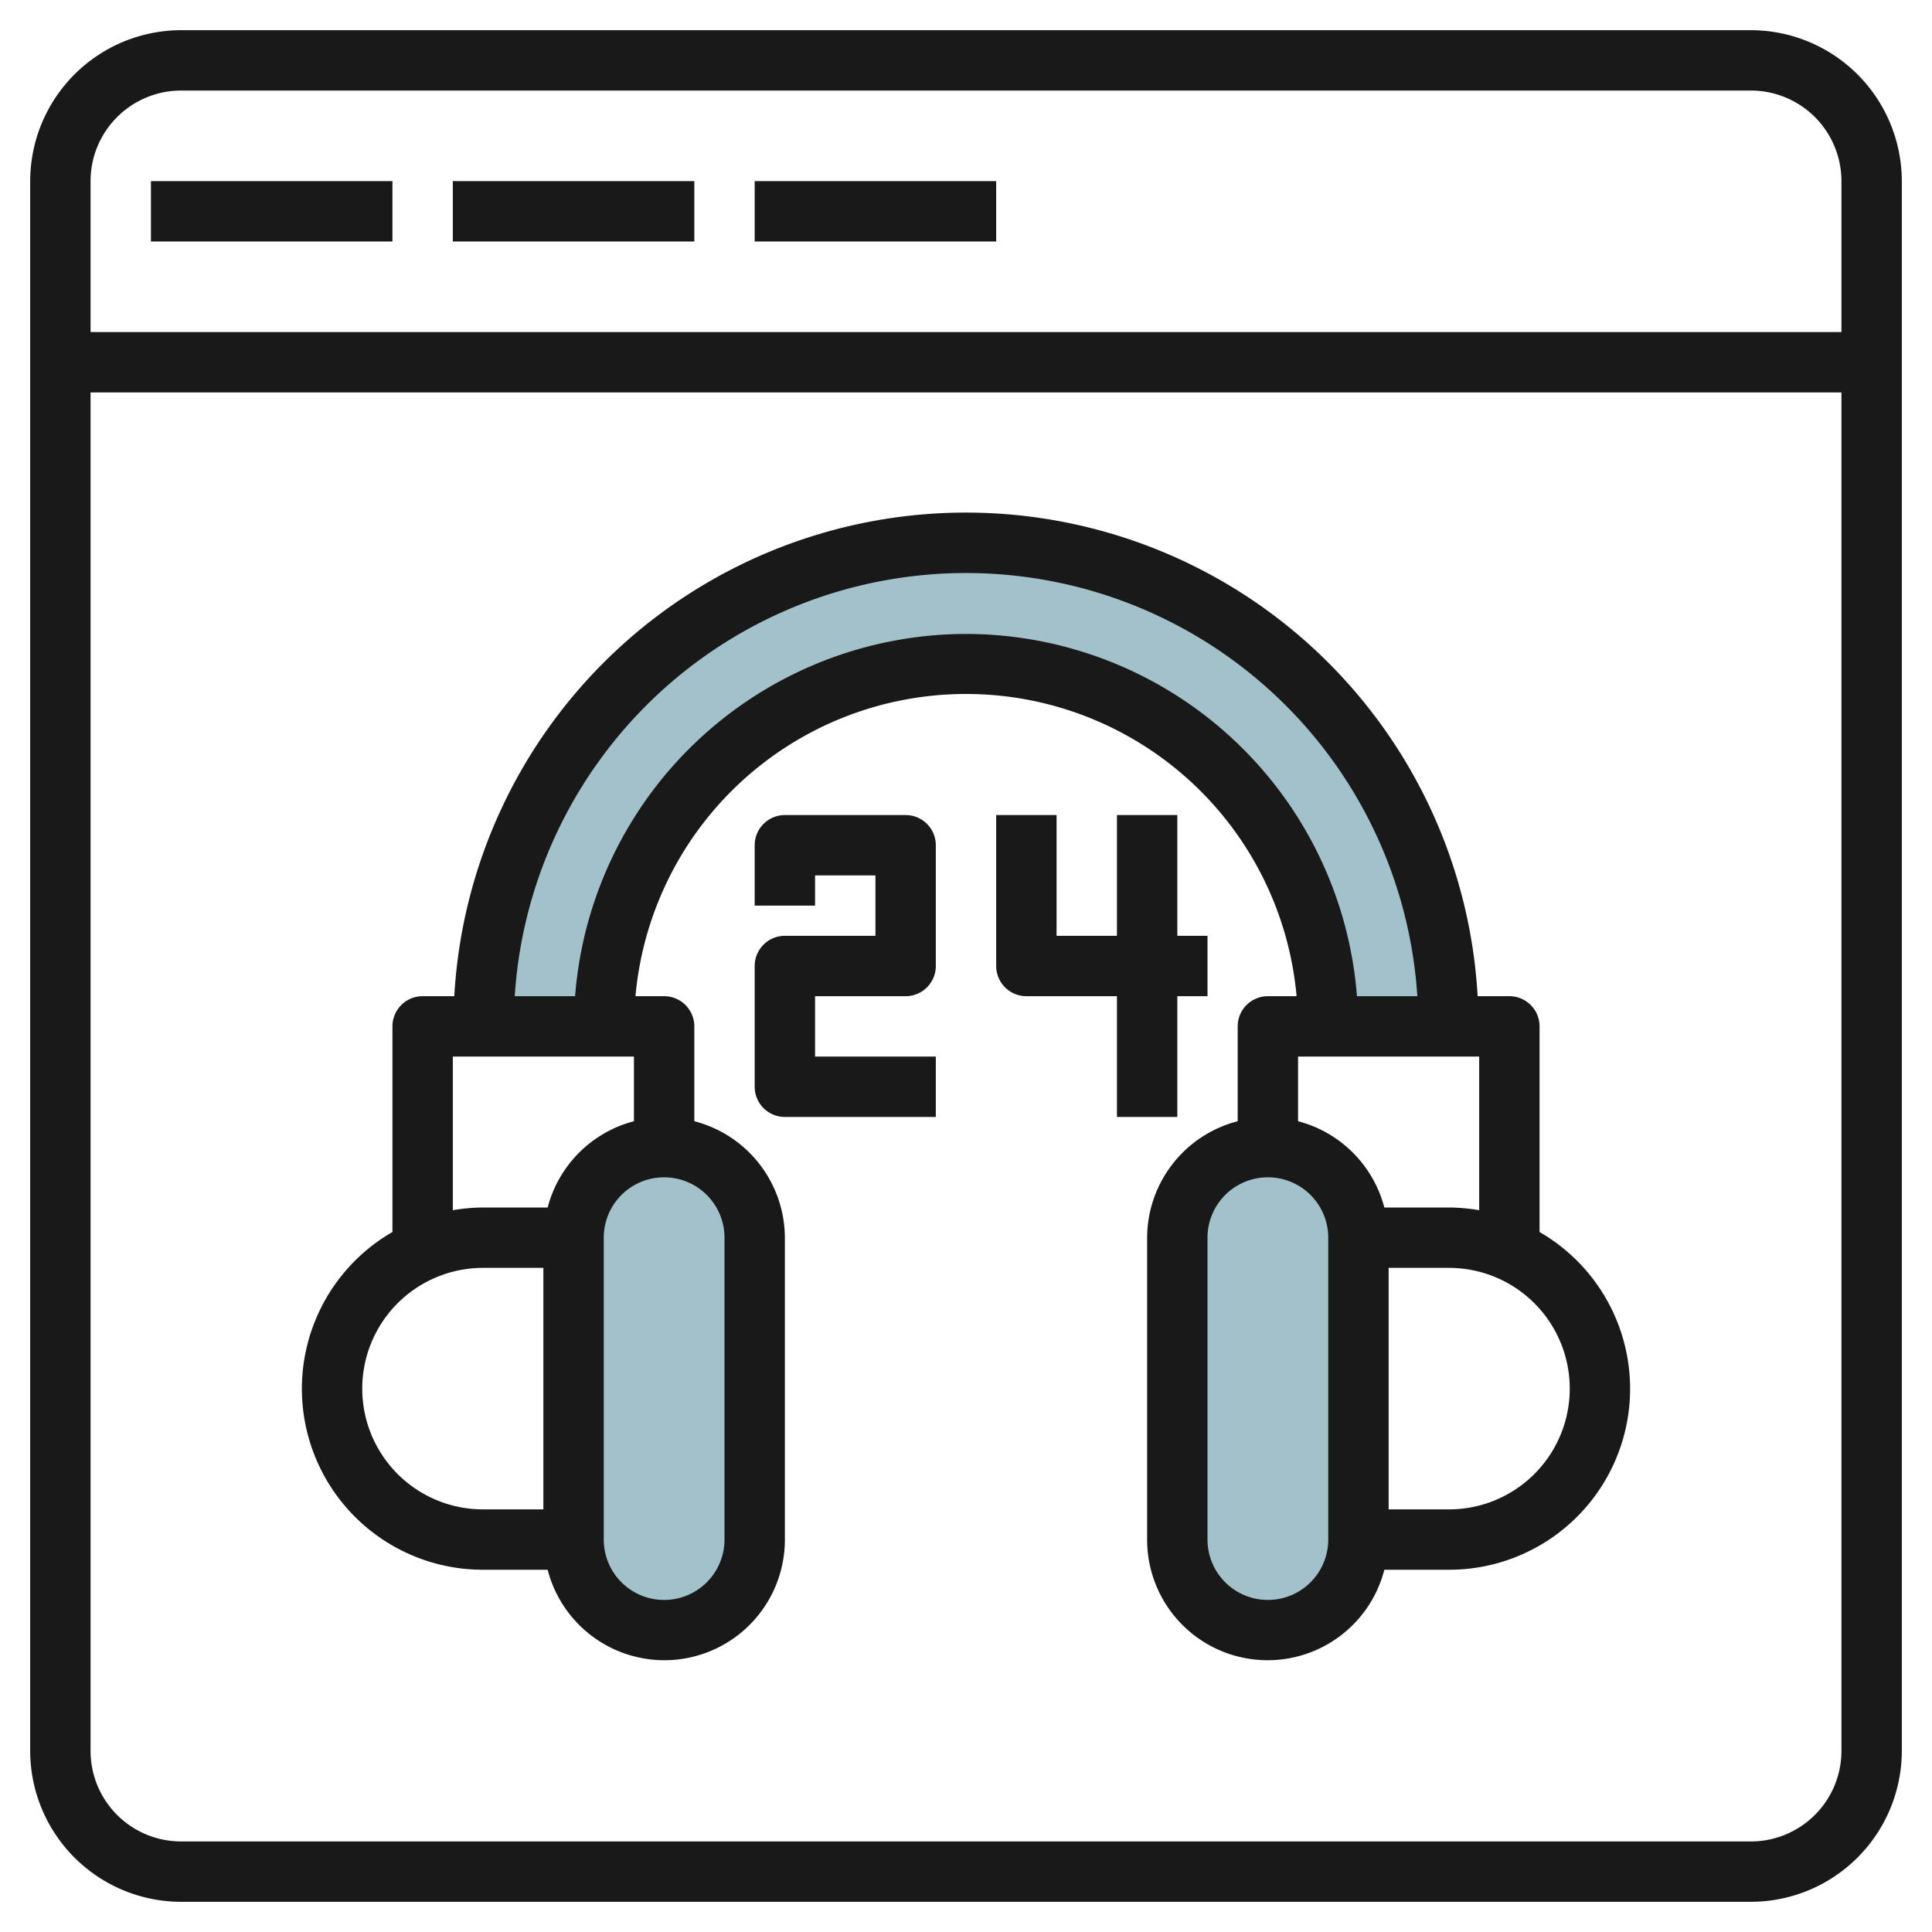
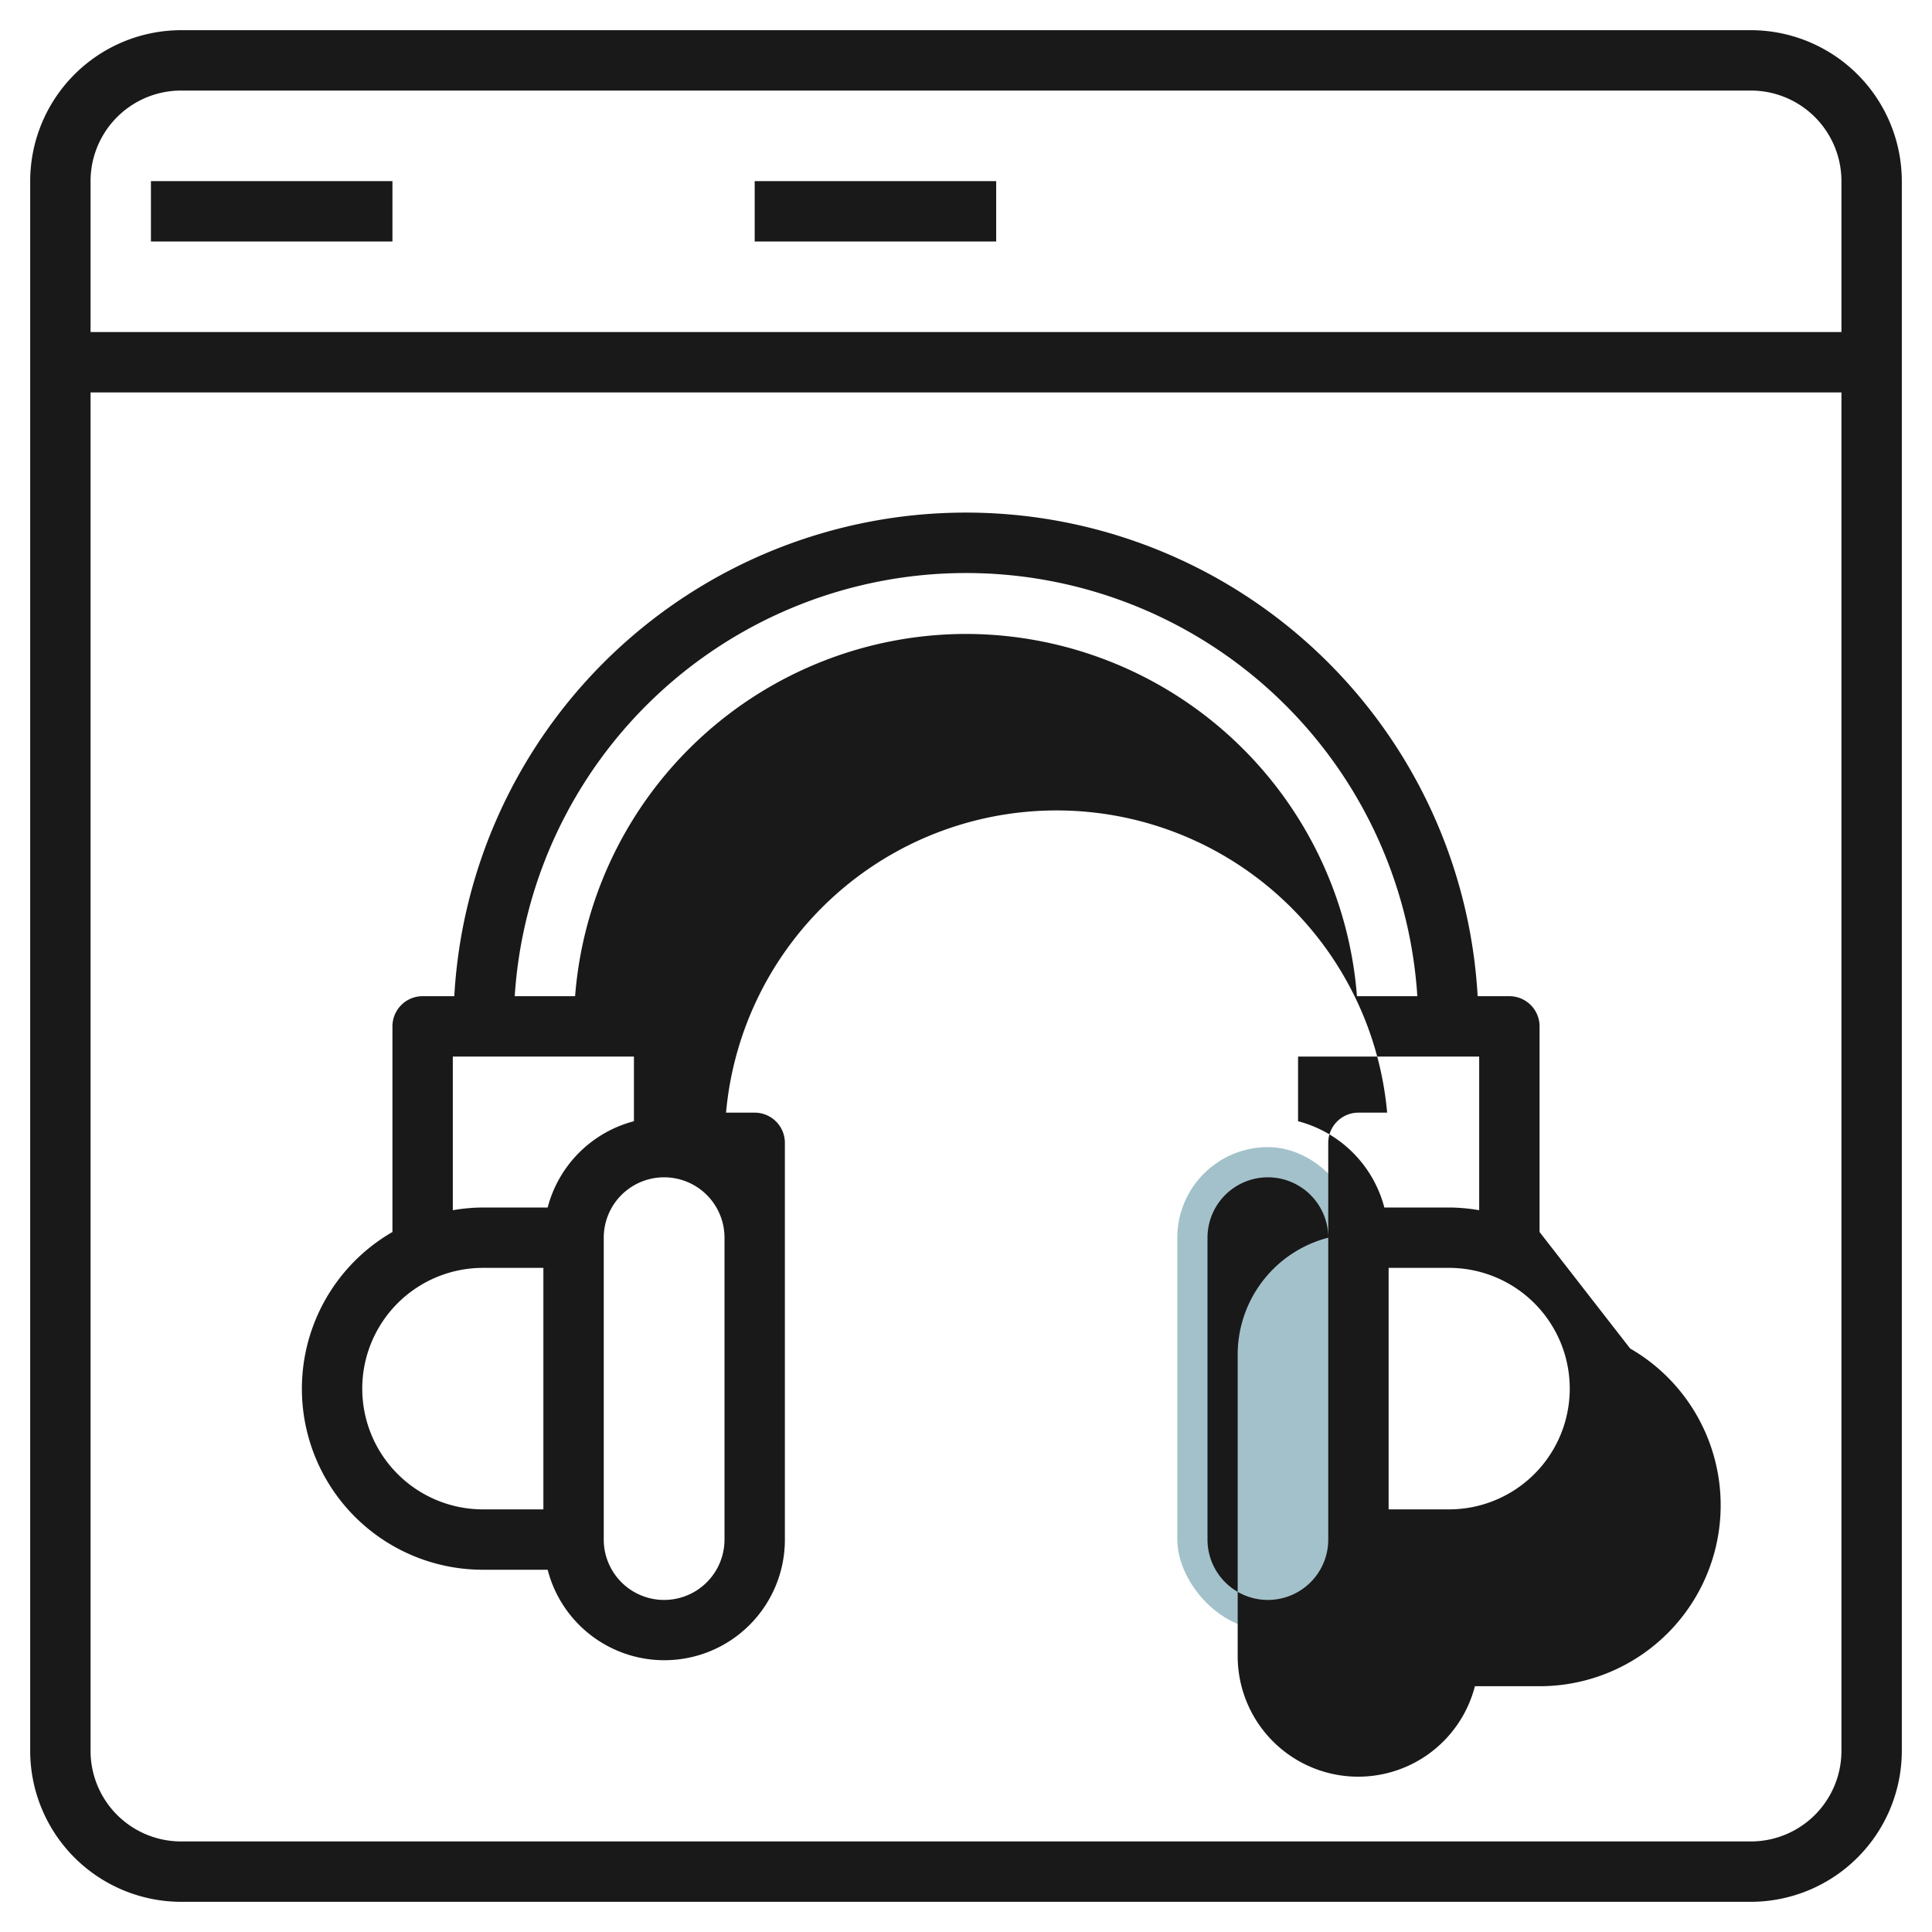
<svg xmlns="http://www.w3.org/2000/svg" id="Layer_3" height="512" viewBox="0 0 64 64" width="512" data-name="Layer 3">
-   <path d="m48 34a16 16 0 0 0 -16-16 16 16 0 0 0 -16 16h4a12 12 0 0 1 12-12 12 12 0 0 1 12 12z" fill="#a3c1ca" />
-   <rect fill="#a3c1ca" height="16" rx="3" width="6" x="19" y="38" />
  <rect fill="#a3c1ca" height="16" rx="3" transform="matrix(-1 0 0 -1 84 92)" width="6" x="39" y="38" />
  <g fill="#191919">
    <path d="m58 1h-52a5.006 5.006 0 0 0 -5 5v52a5.006 5.006 0 0 0 5 5h52a5.006 5.006 0 0 0 5-5v-52a5.006 5.006 0 0 0 -5-5zm-52 2h52a3 3 0 0 1 3 3v5h-58v-5a3 3 0 0 1 3-3zm52 58h-52a3 3 0 0 1 -3-3v-45h58v45a3 3 0 0 1 -3 3z" />
-     <path d="m51 40.812v-6.812a1 1 0 0 0 -1-1h-1.051a16.977 16.977 0 0 0 -33.9 0h-1.049a1 1 0 0 0 -1 1v6.812a5.995 5.995 0 0 0 3 11.188h2.142a3.992 3.992 0 0 0 7.858-1v-10a4 4 0 0 0 -3-3.858v-3.142a1 1 0 0 0 -1-1h-.949a10.994 10.994 0 0 1 21.9 0h-.951a1 1 0 0 0 -1 1v3.142a4 4 0 0 0 -3 3.858v10a3.992 3.992 0 0 0 7.858 1h2.142a5.995 5.995 0 0 0 3-11.188zm-39 5.188a4 4 0 0 1 4-4h2v8h-2a4 4 0 0 1 -4-4zm6.142-6h-2.142a6 6 0 0 0 -1 .09v-5.09h6v2.142a4 4 0 0 0 -2.858 2.858zm5.858 1v10a2 2 0 0 1 -4 0v-10a2 2 0 0 1 4 0zm8-20a13.008 13.008 0 0 0 -12.949 12h-2a14.981 14.981 0 0 1 29.9 0h-2a13.008 13.008 0 0 0 -12.951-12zm12 30a2 2 0 0 1 -4 0v-10a2 2 0 0 1 4 0zm-1-13.858v-2.142h6v5.09a6 6 0 0 0 -1-.09h-2.142a4 4 0 0 0 -2.858-2.858zm5 12.858h-2v-8h2a4 4 0 0 1 0 8z" />
-     <path d="m30 27h-4a1 1 0 0 0 -1 1v2h2v-1h2v2h-3a1 1 0 0 0 -1 1v4a1 1 0 0 0 1 1h5v-2h-4v-2h3a1 1 0 0 0 1-1v-4a1 1 0 0 0 -1-1z" />
-     <path d="m39 37v-4h1v-2h-1v-4h-2v4h-2v-4h-2v5a1 1 0 0 0 1 1h3v4z" />
+     <path d="m51 40.812v-6.812a1 1 0 0 0 -1-1h-1.051a16.977 16.977 0 0 0 -33.9 0h-1.049a1 1 0 0 0 -1 1v6.812a5.995 5.995 0 0 0 3 11.188h2.142a3.992 3.992 0 0 0 7.858-1v-10v-3.142a1 1 0 0 0 -1-1h-.949a10.994 10.994 0 0 1 21.9 0h-.951a1 1 0 0 0 -1 1v3.142a4 4 0 0 0 -3 3.858v10a3.992 3.992 0 0 0 7.858 1h2.142a5.995 5.995 0 0 0 3-11.188zm-39 5.188a4 4 0 0 1 4-4h2v8h-2a4 4 0 0 1 -4-4zm6.142-6h-2.142a6 6 0 0 0 -1 .09v-5.09h6v2.142a4 4 0 0 0 -2.858 2.858zm5.858 1v10a2 2 0 0 1 -4 0v-10a2 2 0 0 1 4 0zm8-20a13.008 13.008 0 0 0 -12.949 12h-2a14.981 14.981 0 0 1 29.9 0h-2a13.008 13.008 0 0 0 -12.951-12zm12 30a2 2 0 0 1 -4 0v-10a2 2 0 0 1 4 0zm-1-13.858v-2.142h6v5.09a6 6 0 0 0 -1-.09h-2.142a4 4 0 0 0 -2.858-2.858zm5 12.858h-2v-8h2a4 4 0 0 1 0 8z" />
    <path d="m5 6h8v2h-8z" />
-     <path d="m15 6h8v2h-8z" />
    <path d="m25 6h8v2h-8z" />
  </g>
</svg>